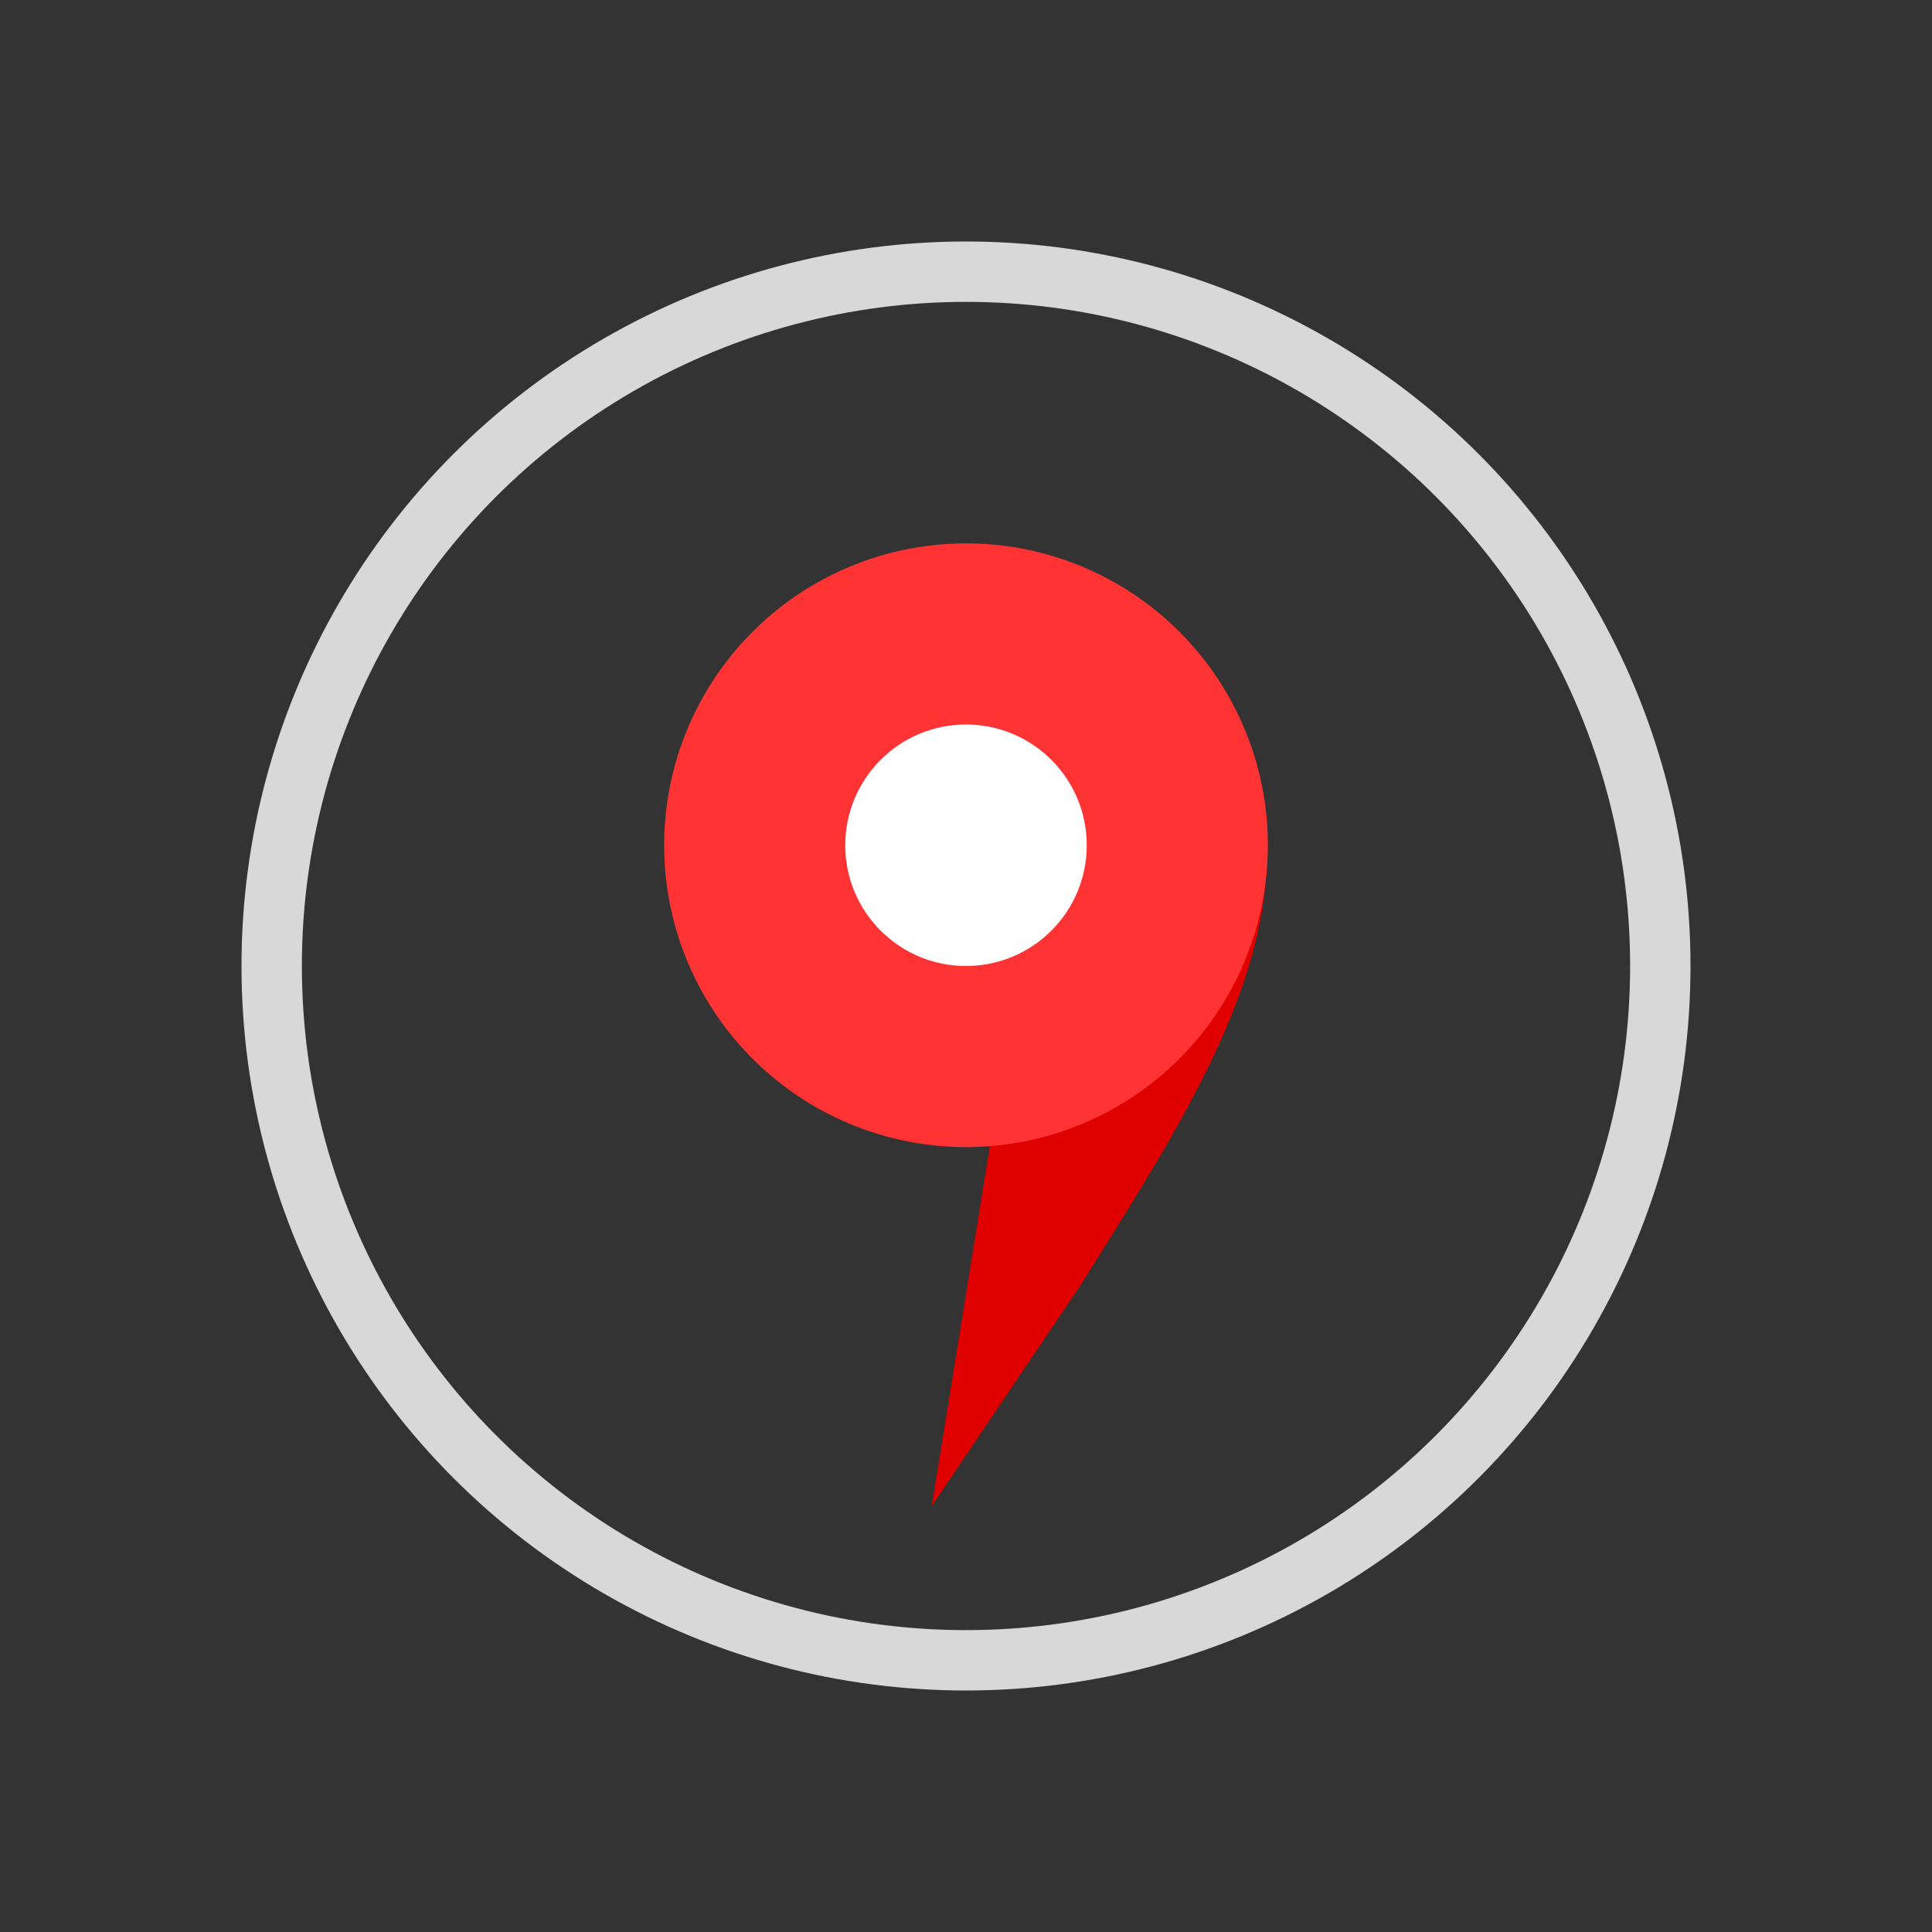
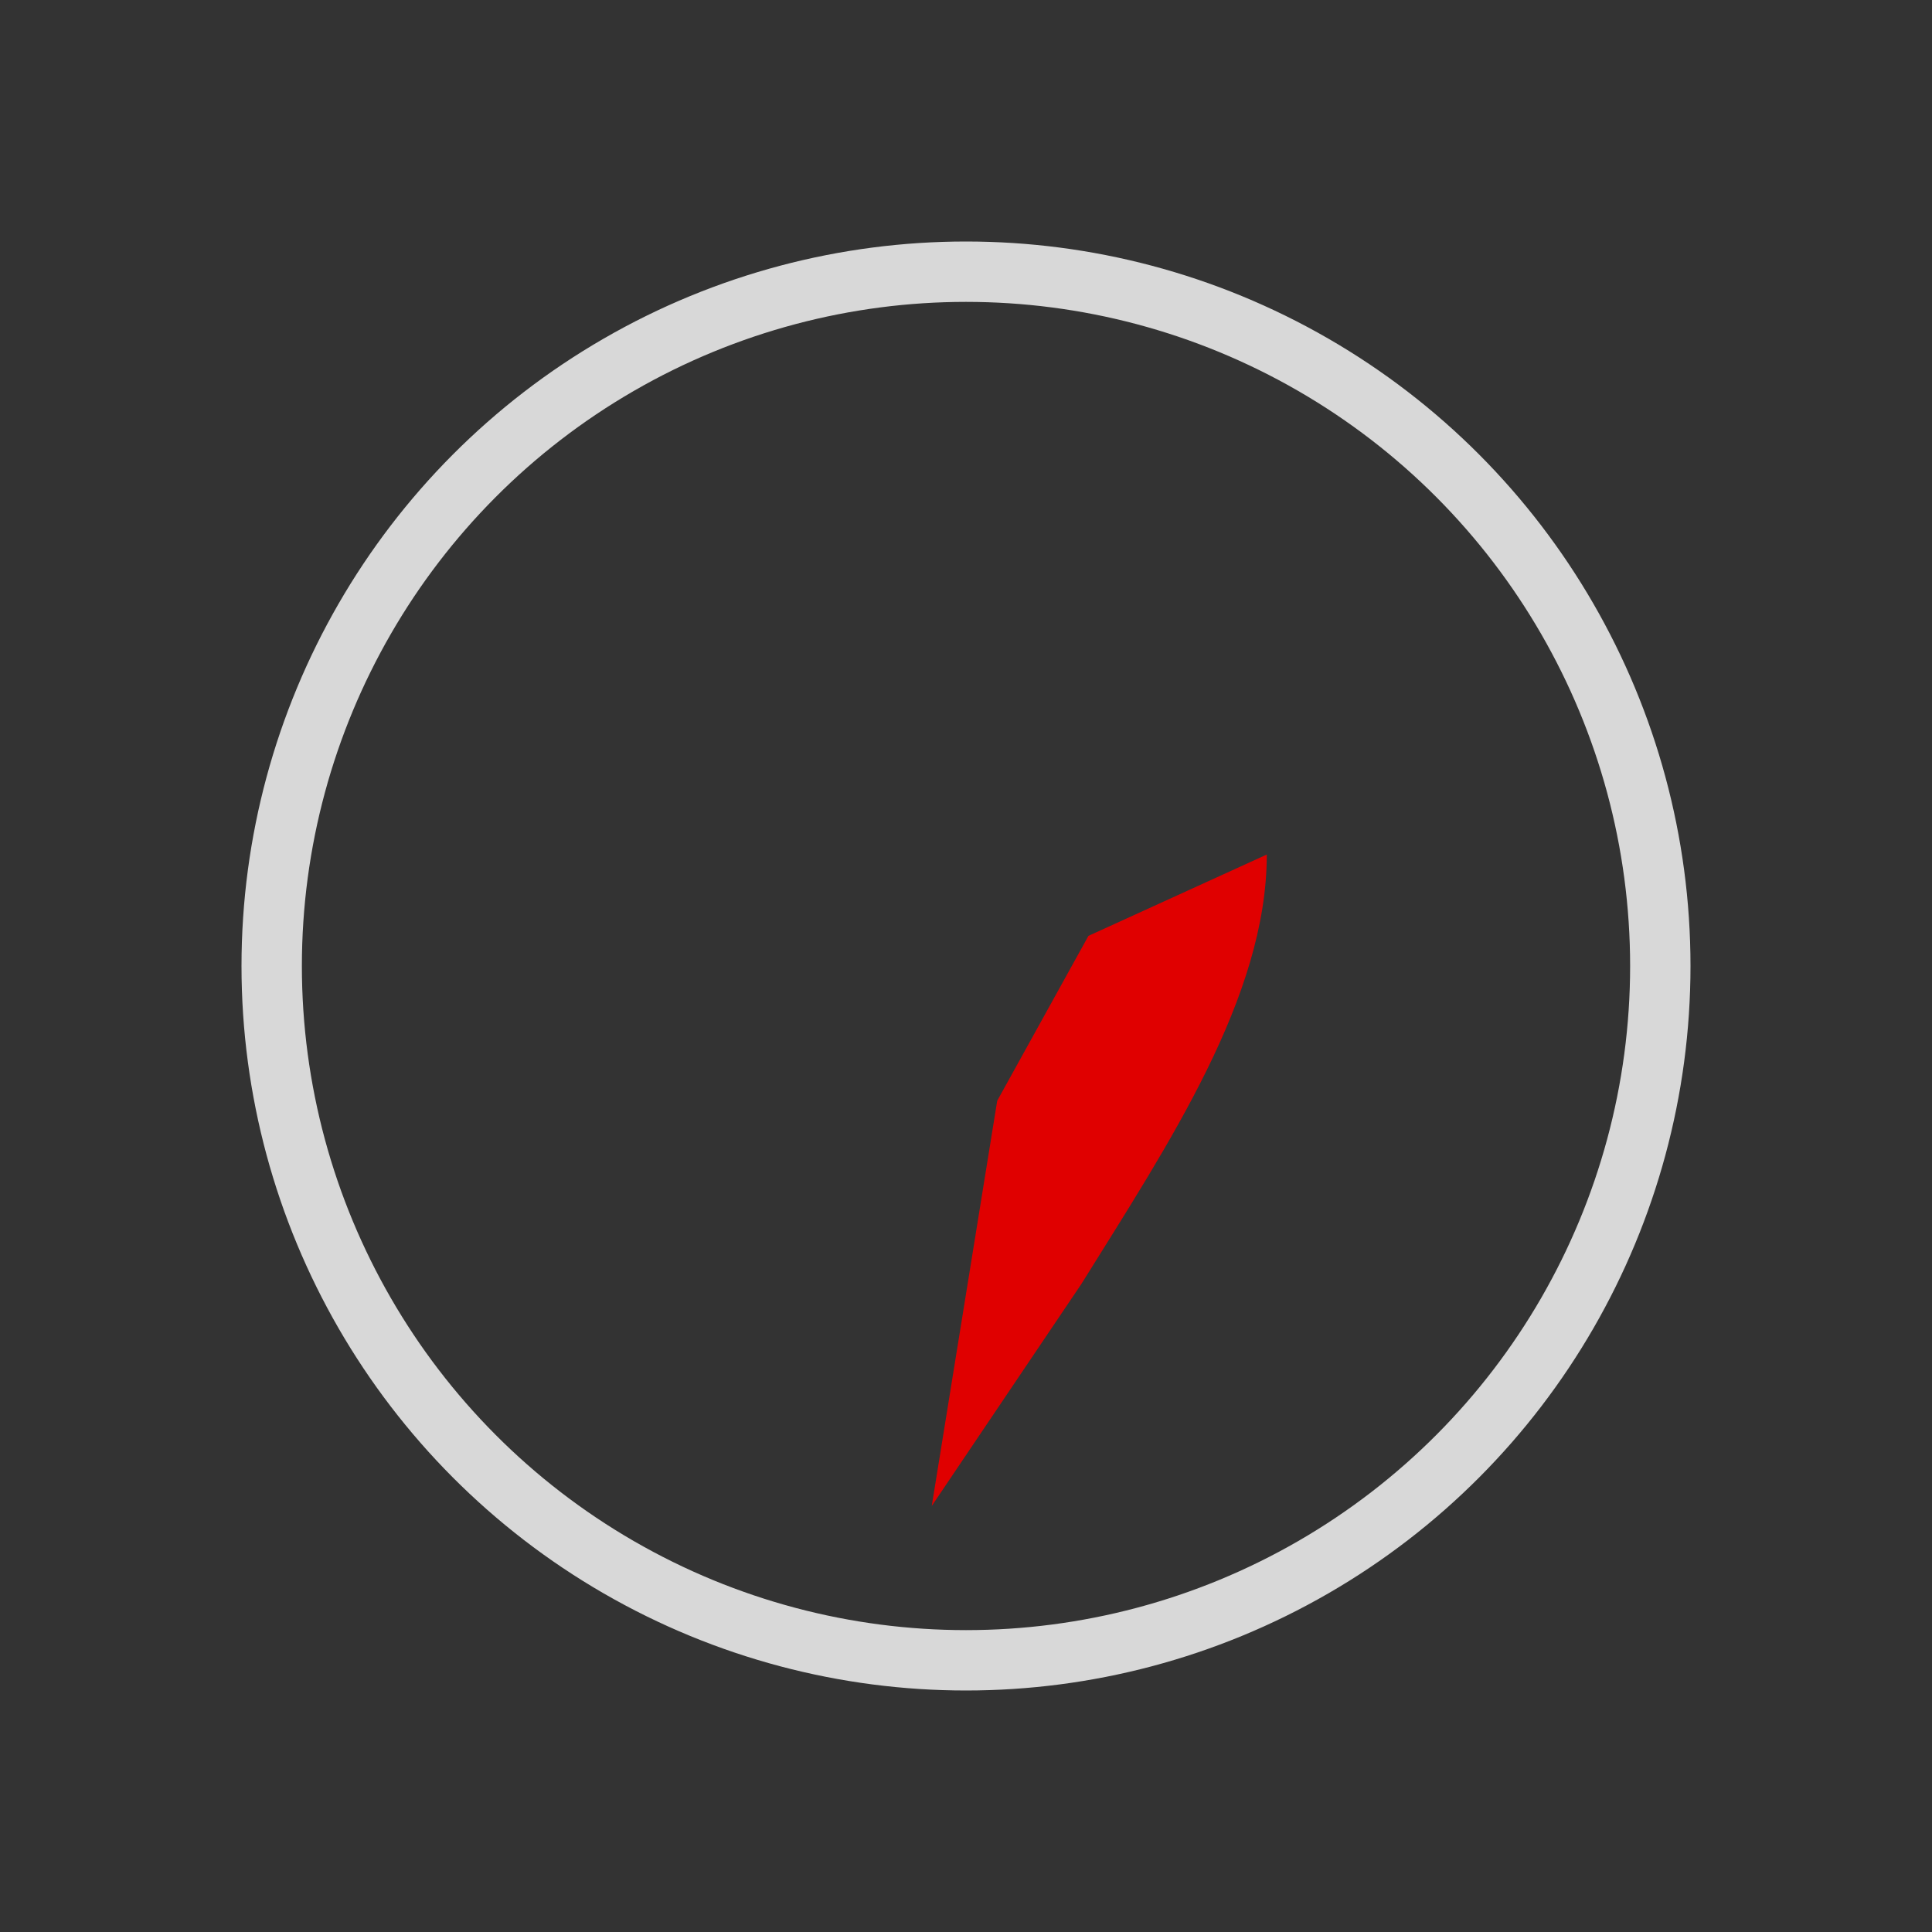
<svg xmlns="http://www.w3.org/2000/svg" viewBox="0 0 32 32" version="1.1">
  <rect x="0" y="0" width="32" height="32" fill="#333333" stroke="none" />
  <title>logo/24/yandex-maps</title>
  <desc>Created with Sketch.</desc>
  <defs />
  <g id="logo/24/yandex-maps" stroke="none" stroke-width="1" fill="none" fill-rule="evenodd">
    <g id="quERG9gKnC9GoVtOTX03wOd57dA" transform="translate(11, 9)" fill-rule="nonzero">
      <path d="M7.028,6.501 L9.982,5.154 C9.982,7.512 8.354,9.948 6.91,12.268 L4.433,15.943 L5.517,9.232 L7.028,6.501 Z" id="Shape" fill="#E00000" />
-       <circle id="Oval" fill="#FF3333" cx="5" cy="5" r="5" />
-       <circle id="Oval" fill="#FFFFFF" cx="5" cy="5" r="2" />
    </g>
    <circle id="Oval-2-Copy-2" stroke="#D8D8D8" cx="16" cy="16" r="11.5" />
  </g>
</svg>